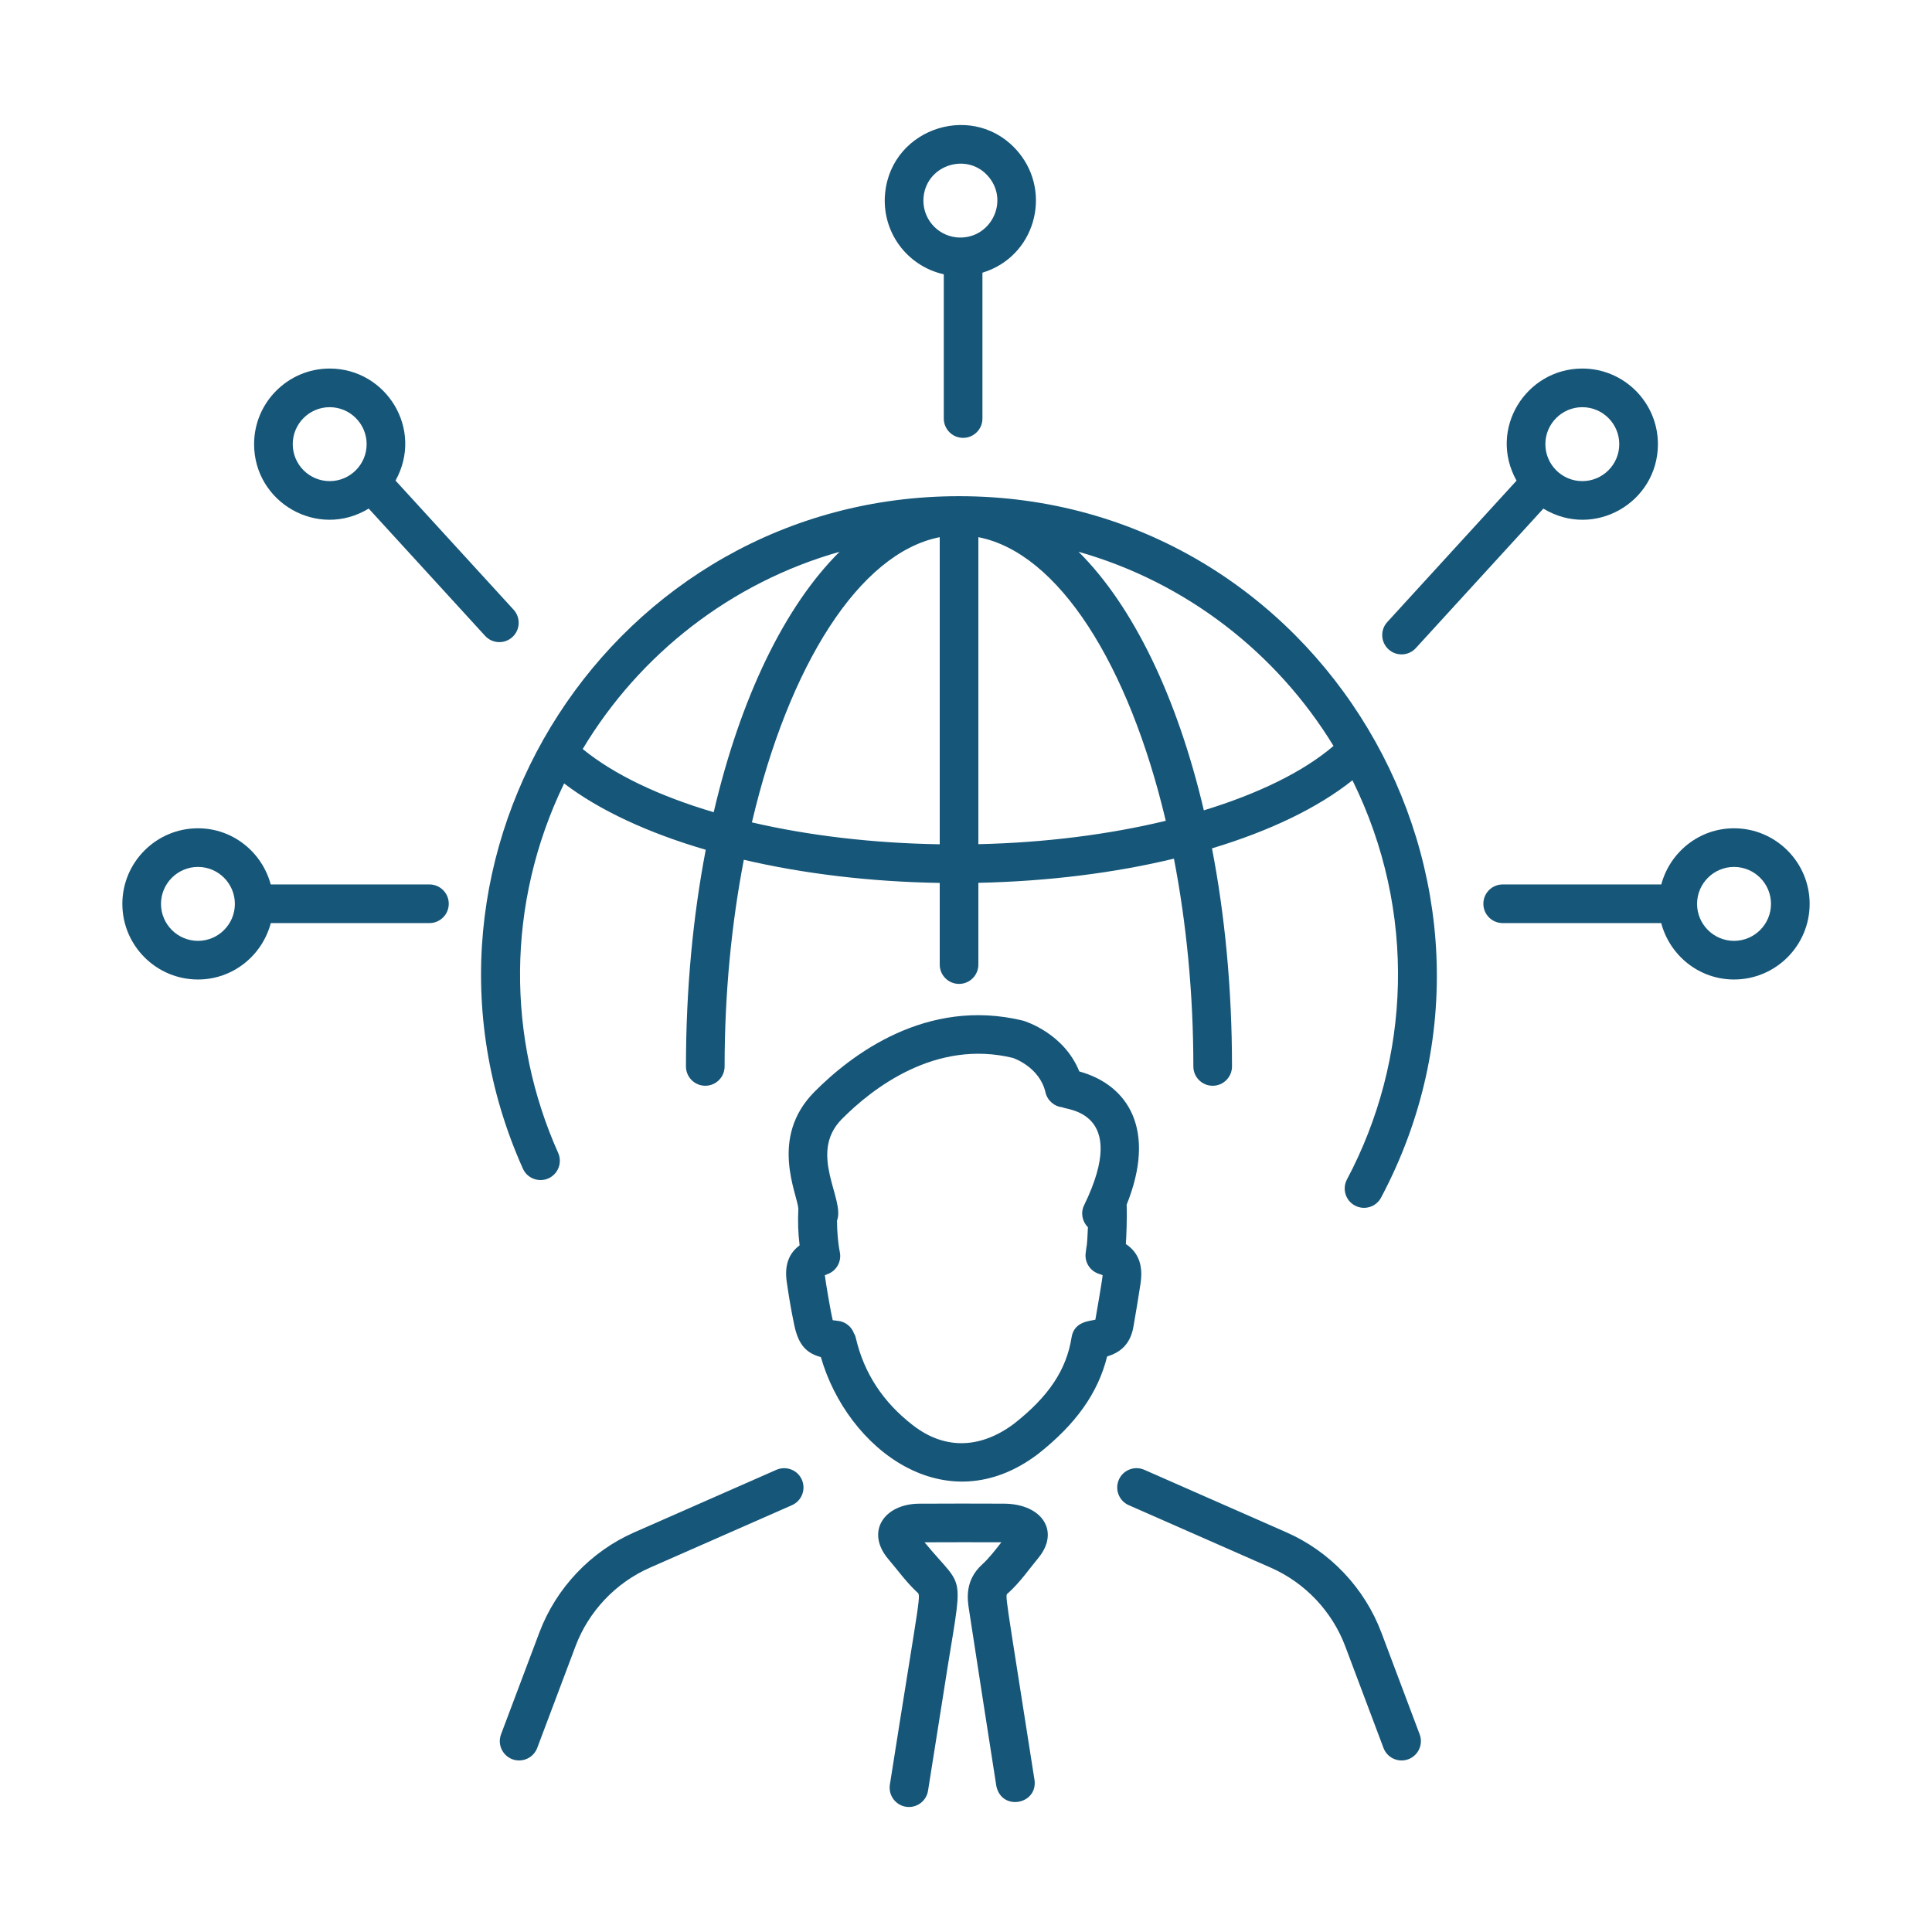
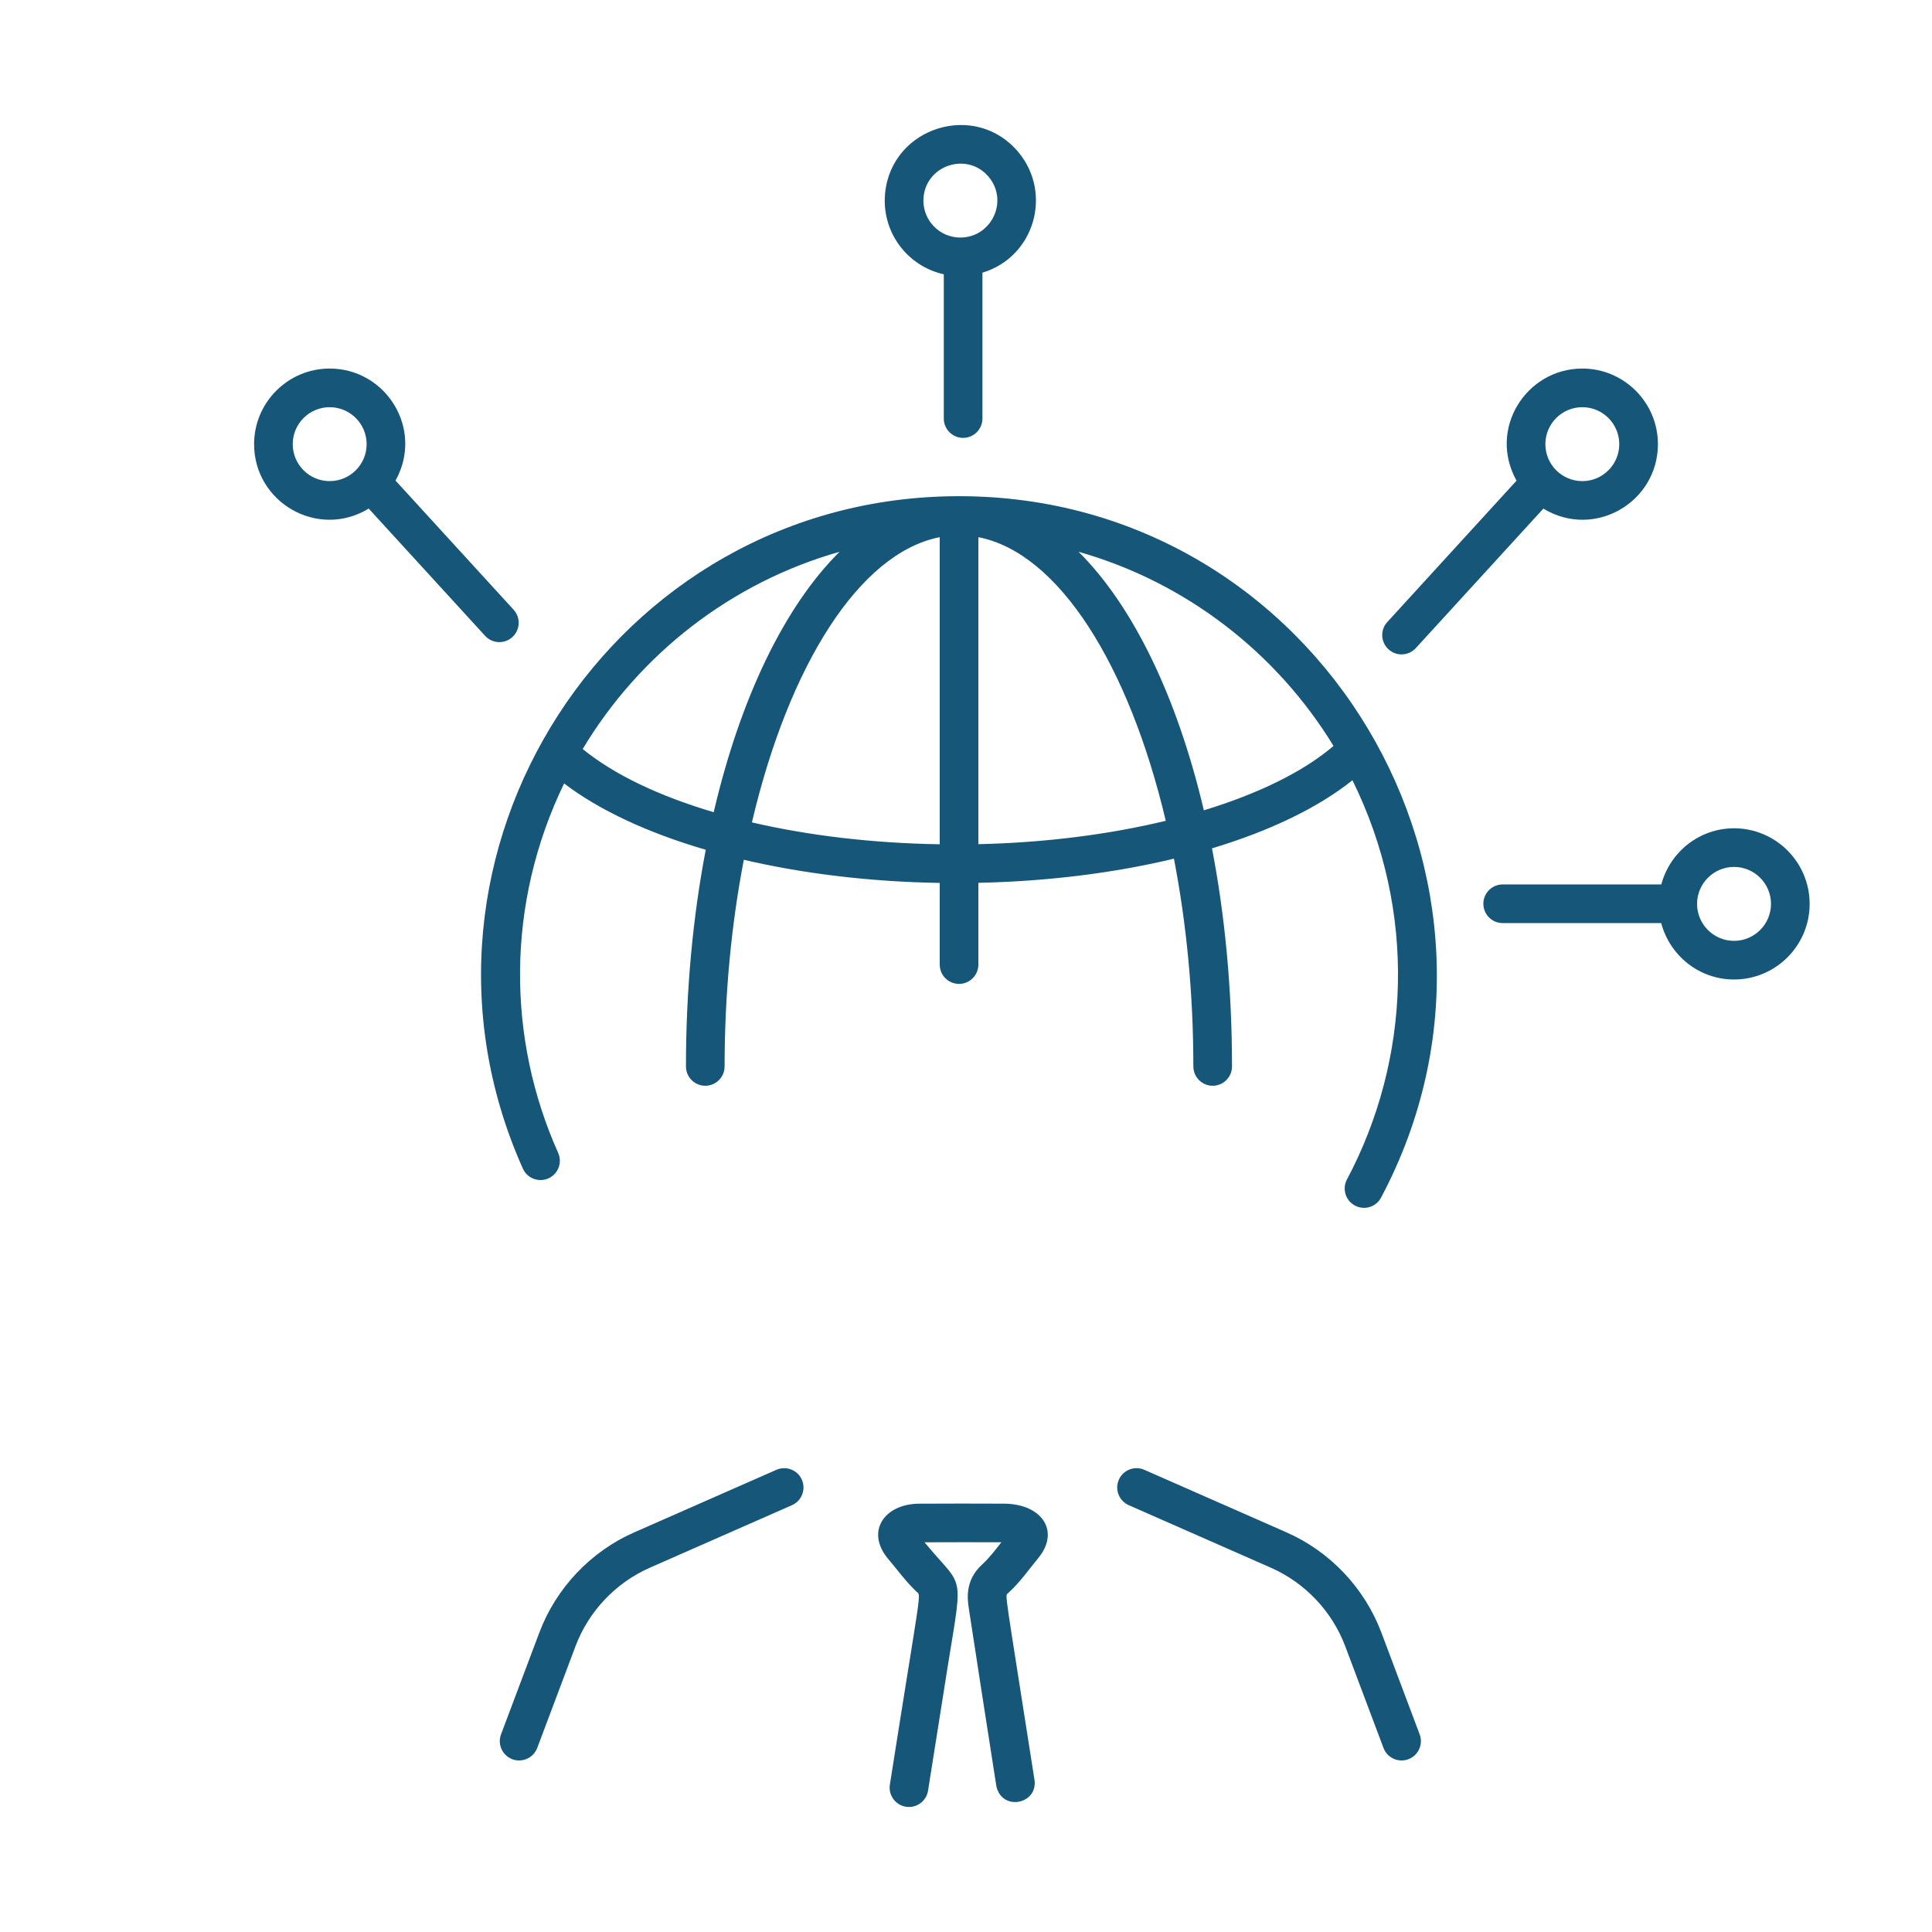
<svg xmlns="http://www.w3.org/2000/svg" width="75" height="75" viewBox="0 0 75 75" fill="none">
-   <path d="M30.545 49.787C30.619 50.3 30.705 50.822 30.809 51.318C30.959 52.129 31.236 52.514 31.866 52.682C32.885 56.235 36.698 59.173 40.297 56.443C41.765 55.287 42.627 54.074 42.978 52.659C43.455 52.512 43.877 52.218 44.001 51.496C44.095 50.952 44.189 50.397 44.272 49.848C44.385 49.132 44.204 48.626 43.705 48.293C43.721 48.098 43.758 47.288 43.736 46.767C44.898 43.878 43.815 42.123 41.898 41.593C41.309 40.126 39.827 39.655 39.72 39.623C35.957 38.703 33.026 40.962 31.612 42.389C29.846 44.175 30.957 46.351 30.992 46.926C30.968 47.395 30.981 47.87 31.041 48.345C30.684 48.609 30.429 49.034 30.545 49.787ZM32.678 43.444C33.869 42.242 36.322 40.337 39.322 41.069C39.332 41.072 40.357 41.413 40.586 42.407C40.659 42.722 40.926 42.955 41.249 42.985C41.31 43.085 43.895 43.078 42.084 46.789C41.941 47.084 42.014 47.421 42.233 47.642C42.193 48.541 42.191 48.222 42.144 48.653C42.103 49.008 42.321 49.343 42.663 49.452C42.726 49.471 42.771 49.489 42.804 49.502C42.786 49.72 42.564 50.992 42.522 51.23C42.328 51.285 41.698 51.285 41.599 51.914C41.401 53.173 40.713 54.206 39.38 55.256C38.127 56.206 36.725 56.325 35.443 55.331C34.285 54.44 33.541 53.307 33.227 51.955C33.199 51.84 33.154 51.748 33.16 51.786C33.067 51.503 32.815 51.301 32.517 51.274C32.431 51.265 32.37 51.258 32.327 51.251C32.247 50.936 32.047 49.748 32.02 49.504C32.048 49.492 32.084 49.477 32.129 49.46C32.473 49.332 32.674 48.973 32.603 48.612C32.524 48.213 32.496 47.805 32.492 47.386C32.818 46.557 31.354 44.785 32.678 43.444Z" fill="#165678" />
  <path d="M54.673 68.293C55.061 68.147 55.257 67.715 55.111 67.327L53.625 63.377C52.974 61.648 51.632 60.23 49.941 59.486L44.423 57.058C44.041 56.891 43.6 57.063 43.434 57.442C43.267 57.821 43.439 58.264 43.818 58.431L49.336 60.859C50.66 61.442 51.712 62.552 52.221 63.905L53.707 67.855C53.854 68.247 54.291 68.437 54.673 68.293Z" fill="#165678" />
  <path d="M30.139 57.058L24.621 59.486C22.93 60.23 21.587 61.648 20.937 63.377L19.45 67.327C19.266 67.818 19.629 68.341 20.152 68.341C20.456 68.341 20.741 68.156 20.855 67.855L22.341 63.906C22.85 62.552 23.901 61.442 25.225 60.859L30.743 58.431C31.122 58.264 31.295 57.822 31.128 57.442C30.962 57.064 30.521 56.893 30.139 57.058Z" fill="#165678" />
-   <path d="M40.302 60.488C41.165 59.445 40.452 58.38 38.976 58.372C37.877 58.366 36.78 58.368 35.683 58.373C34.322 58.379 33.58 59.465 34.492 60.534C34.825 60.923 35.154 61.385 35.579 61.789C35.77 61.971 35.769 61.491 34.545 69.278C34.48 69.687 34.758 70.072 35.167 70.138C35.576 70.203 35.961 69.924 36.026 69.516L36.651 65.572C37.391 60.778 37.52 61.852 35.891 59.872C36.887 59.868 37.881 59.867 38.873 59.871C38.642 60.167 38.392 60.493 38.123 60.737C37.443 61.356 37.558 62.1 37.612 62.458C37.959 64.726 38.312 66.993 38.678 69.334C38.888 70.343 40.358 70.037 40.148 69.028C38.981 61.549 39.006 61.962 39.132 61.847C39.609 61.414 39.946 60.916 40.302 60.488Z" fill="#165678" />
+   <path d="M40.302 60.488C41.165 59.445 40.452 58.38 38.976 58.372C37.877 58.366 36.78 58.368 35.683 58.373C34.322 58.379 33.58 59.465 34.492 60.534C34.825 60.923 35.154 61.385 35.579 61.789C35.77 61.971 35.769 61.491 34.545 69.278C34.48 69.687 34.758 70.072 35.167 70.138C35.576 70.203 35.961 69.924 36.026 69.516L36.651 65.572C37.391 60.778 37.52 61.852 35.891 59.872C36.887 59.868 37.881 59.867 38.873 59.871C38.642 60.167 38.392 60.493 38.123 60.737C37.443 61.356 37.558 62.1 37.612 62.458C37.959 64.726 38.312 66.993 38.678 69.334C38.888 70.343 40.358 70.037 40.148 69.028C38.981 61.549 39.006 61.962 39.132 61.847C39.609 61.414 39.946 60.916 40.302 60.488" fill="#165678" />
  <path d="M36.638 10.648V16.248C36.638 16.662 36.974 16.998 37.388 16.998C37.802 16.998 38.138 16.662 38.138 16.248V10.586C40.175 9.966 40.849 7.507 39.55 5.926C37.89 3.903 34.615 4.917 34.36 7.499C34.214 8.984 35.197 10.326 36.638 10.648ZM38.39 6.877C39.191 7.852 38.428 9.33 37.14 9.215C36.352 9.137 35.775 8.436 35.853 7.646C35.977 6.384 37.581 5.889 38.39 6.877Z" fill="#165678" />
  <path d="M20.298 45.366C20.467 45.745 20.911 45.912 21.289 45.745C21.667 45.576 21.837 45.132 21.667 44.754C19.684 40.322 19.63 35.099 21.899 30.413C23.27 31.459 25.163 32.335 27.397 32.988C26.902 35.57 26.629 38.405 26.629 41.399C26.629 41.813 26.965 42.149 27.379 42.149C27.793 42.149 28.129 41.813 28.129 41.399C28.129 38.572 28.397 35.857 28.875 33.376C31.187 33.917 33.78 34.231 36.48 34.275V37.445C36.48 37.859 36.816 38.195 37.23 38.195C37.644 38.195 37.98 37.859 37.98 37.445V34.271C40.69 34.213 43.276 33.886 45.572 33.333C46.054 35.826 46.326 38.555 46.326 41.399C46.326 41.813 46.662 42.149 47.076 42.149C47.49 42.149 47.826 41.813 47.826 41.399C47.826 38.384 47.55 35.53 47.049 32.933C49.281 32.261 51.158 31.362 52.502 30.29C55.025 35.397 54.755 41.144 52.289 45.786C52.095 46.152 52.233 46.606 52.599 46.8C52.967 46.996 53.42 46.854 53.613 46.49C60.106 34.272 51.229 19.262 37.23 19.262C23.775 19.262 14.848 33.188 20.298 45.366ZM29.189 31.925C30.618 25.843 33.352 21.467 36.48 20.853V32.775C33.875 32.733 31.385 32.436 29.189 31.925ZM37.98 32.771V20.853C41.096 21.461 43.822 25.809 45.255 31.863C43.06 32.394 40.57 32.713 37.98 32.771ZM51.767 28.957C50.598 29.959 48.847 30.811 46.733 31.457C45.698 27.059 43.99 23.528 41.87 21.42C46.041 22.604 49.555 25.336 51.767 28.957ZM32.592 21.42C30.457 23.539 28.74 27.098 27.706 31.53C25.594 30.905 23.835 30.071 22.62 29.077C24.828 25.396 28.374 22.616 32.592 21.42Z" fill="#165678" />
  <path d="M14.313 19.743L18.831 24.683C18.979 24.845 19.182 24.927 19.385 24.927C19.566 24.927 19.747 24.862 19.891 24.73C20.197 24.451 20.218 23.977 19.939 23.67L15.354 18.656C16.464 16.659 14.988 14.307 12.798 14.307C11.18 14.307 9.864 15.624 9.864 17.242C9.864 19.509 12.341 20.942 14.313 19.743ZM12.798 15.807C13.589 15.807 14.233 16.451 14.233 17.242C14.233 18.033 13.589 18.677 12.798 18.677C12.007 18.677 11.364 18.033 11.364 17.242C11.364 16.451 12.007 15.807 12.798 15.807Z" fill="#165678" />
  <path d="M54.962 25.159L59.913 19.744C61.889 20.944 64.36 19.503 64.36 17.242C64.36 15.624 63.044 14.307 61.426 14.307C59.245 14.307 57.753 16.652 58.872 18.659L53.854 24.148C53.575 24.453 53.596 24.927 53.902 25.207C54.206 25.486 54.682 25.466 54.962 25.159ZM61.426 15.807C62.217 15.807 62.86 16.451 62.86 17.242C62.86 18.033 62.217 18.677 61.426 18.677C60.634 18.677 59.991 18.033 59.991 17.242C59.991 16.451 60.634 15.807 61.426 15.807Z" fill="#165678" />
-   <path d="M7.685 38.024C9.044 38.024 10.18 37.091 10.512 35.834H16.671C17.085 35.834 17.421 35.498 17.421 35.084C17.421 34.67 17.085 34.334 16.671 34.334H10.509C10.173 33.083 9.04 32.154 7.685 32.154C6.066 32.154 4.75 33.471 4.75 35.089C4.75 36.708 6.066 38.024 7.685 38.024ZM7.685 33.654C8.47 33.654 9.108 34.288 9.118 35.072C9.118 35.076 9.115 35.08 9.115 35.084C9.115 35.09 9.118 35.095 9.118 35.101C9.112 35.886 8.472 36.524 7.685 36.524C6.894 36.524 6.25 35.88 6.25 35.089C6.25 34.298 6.894 33.654 7.685 33.654Z" fill="#165678" />
  <path d="M67.315 32.154C65.959 32.154 64.827 33.083 64.491 34.334H58.334C57.919 34.334 57.584 34.67 57.584 35.084C57.584 35.498 57.919 35.834 58.334 35.834H64.488C64.82 37.091 65.956 38.024 67.315 38.024C68.933 38.024 70.25 36.708 70.25 35.089C70.25 33.471 68.933 32.154 67.315 32.154ZM67.315 36.524C66.524 36.524 65.88 35.88 65.88 35.089C65.88 34.298 66.524 33.654 67.315 33.654C68.106 33.654 68.75 34.298 68.75 35.089C68.75 35.88 68.106 36.524 67.315 36.524Z" fill="#165678" />
</svg>